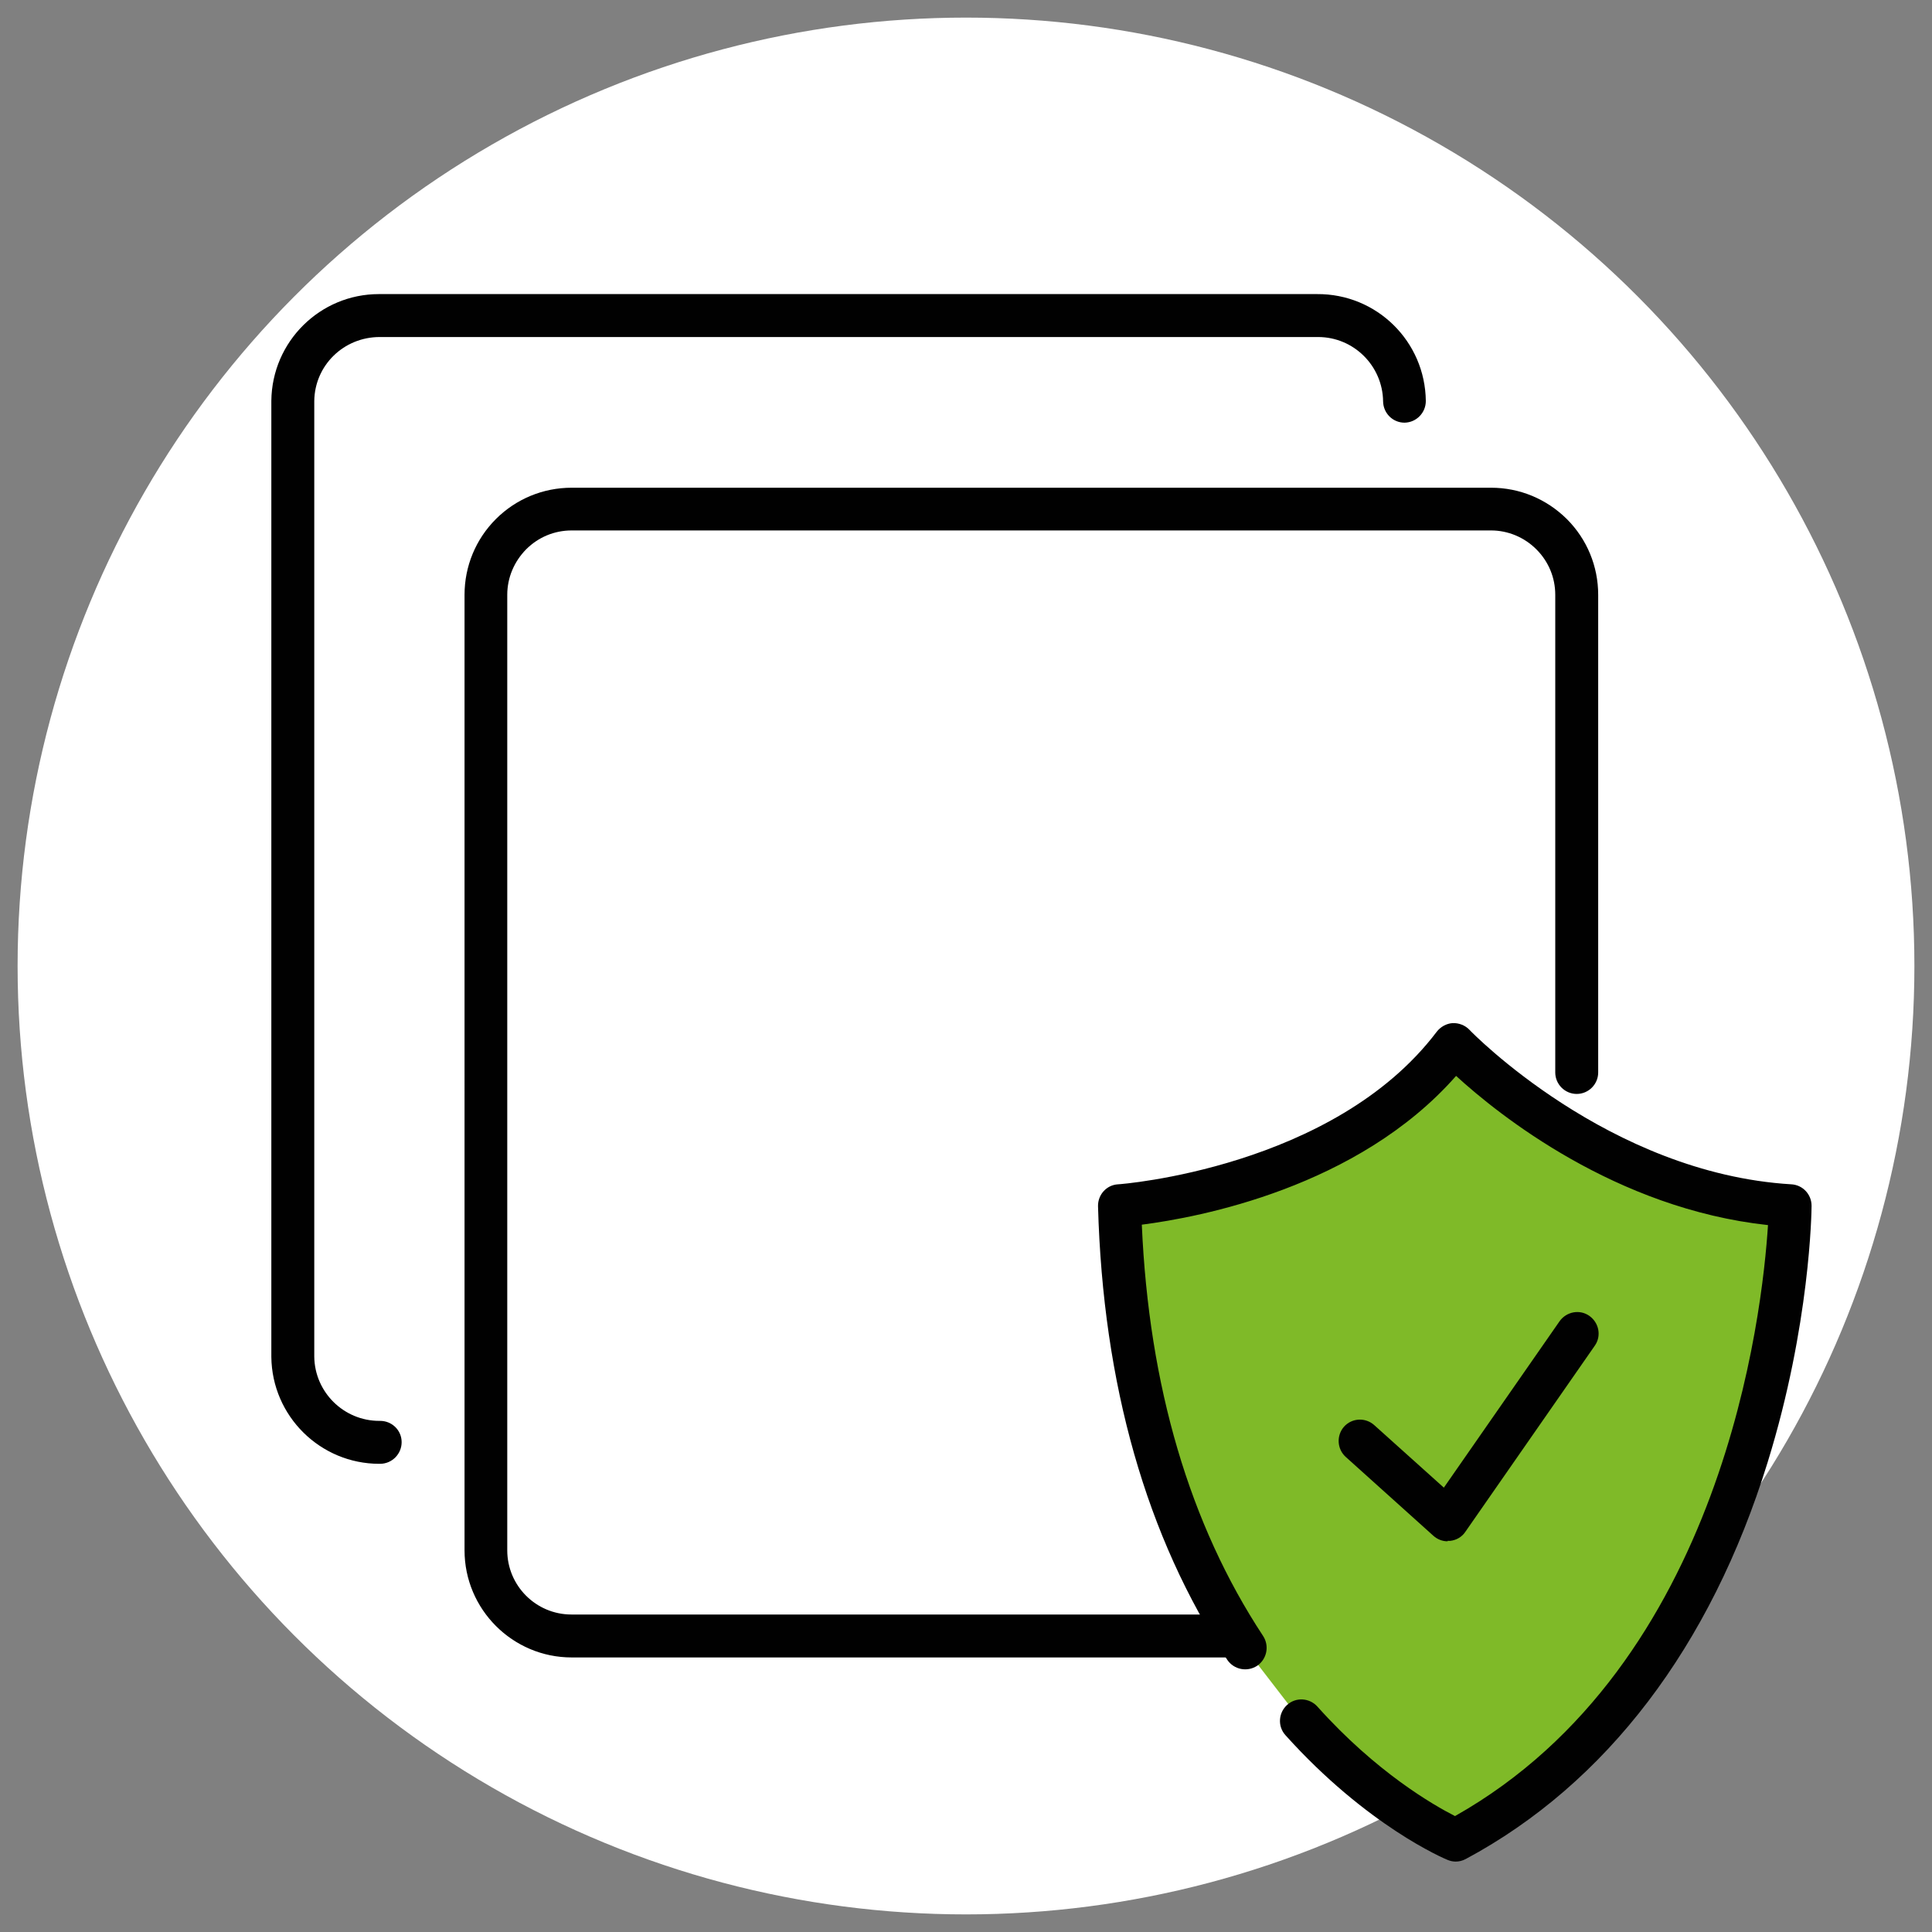
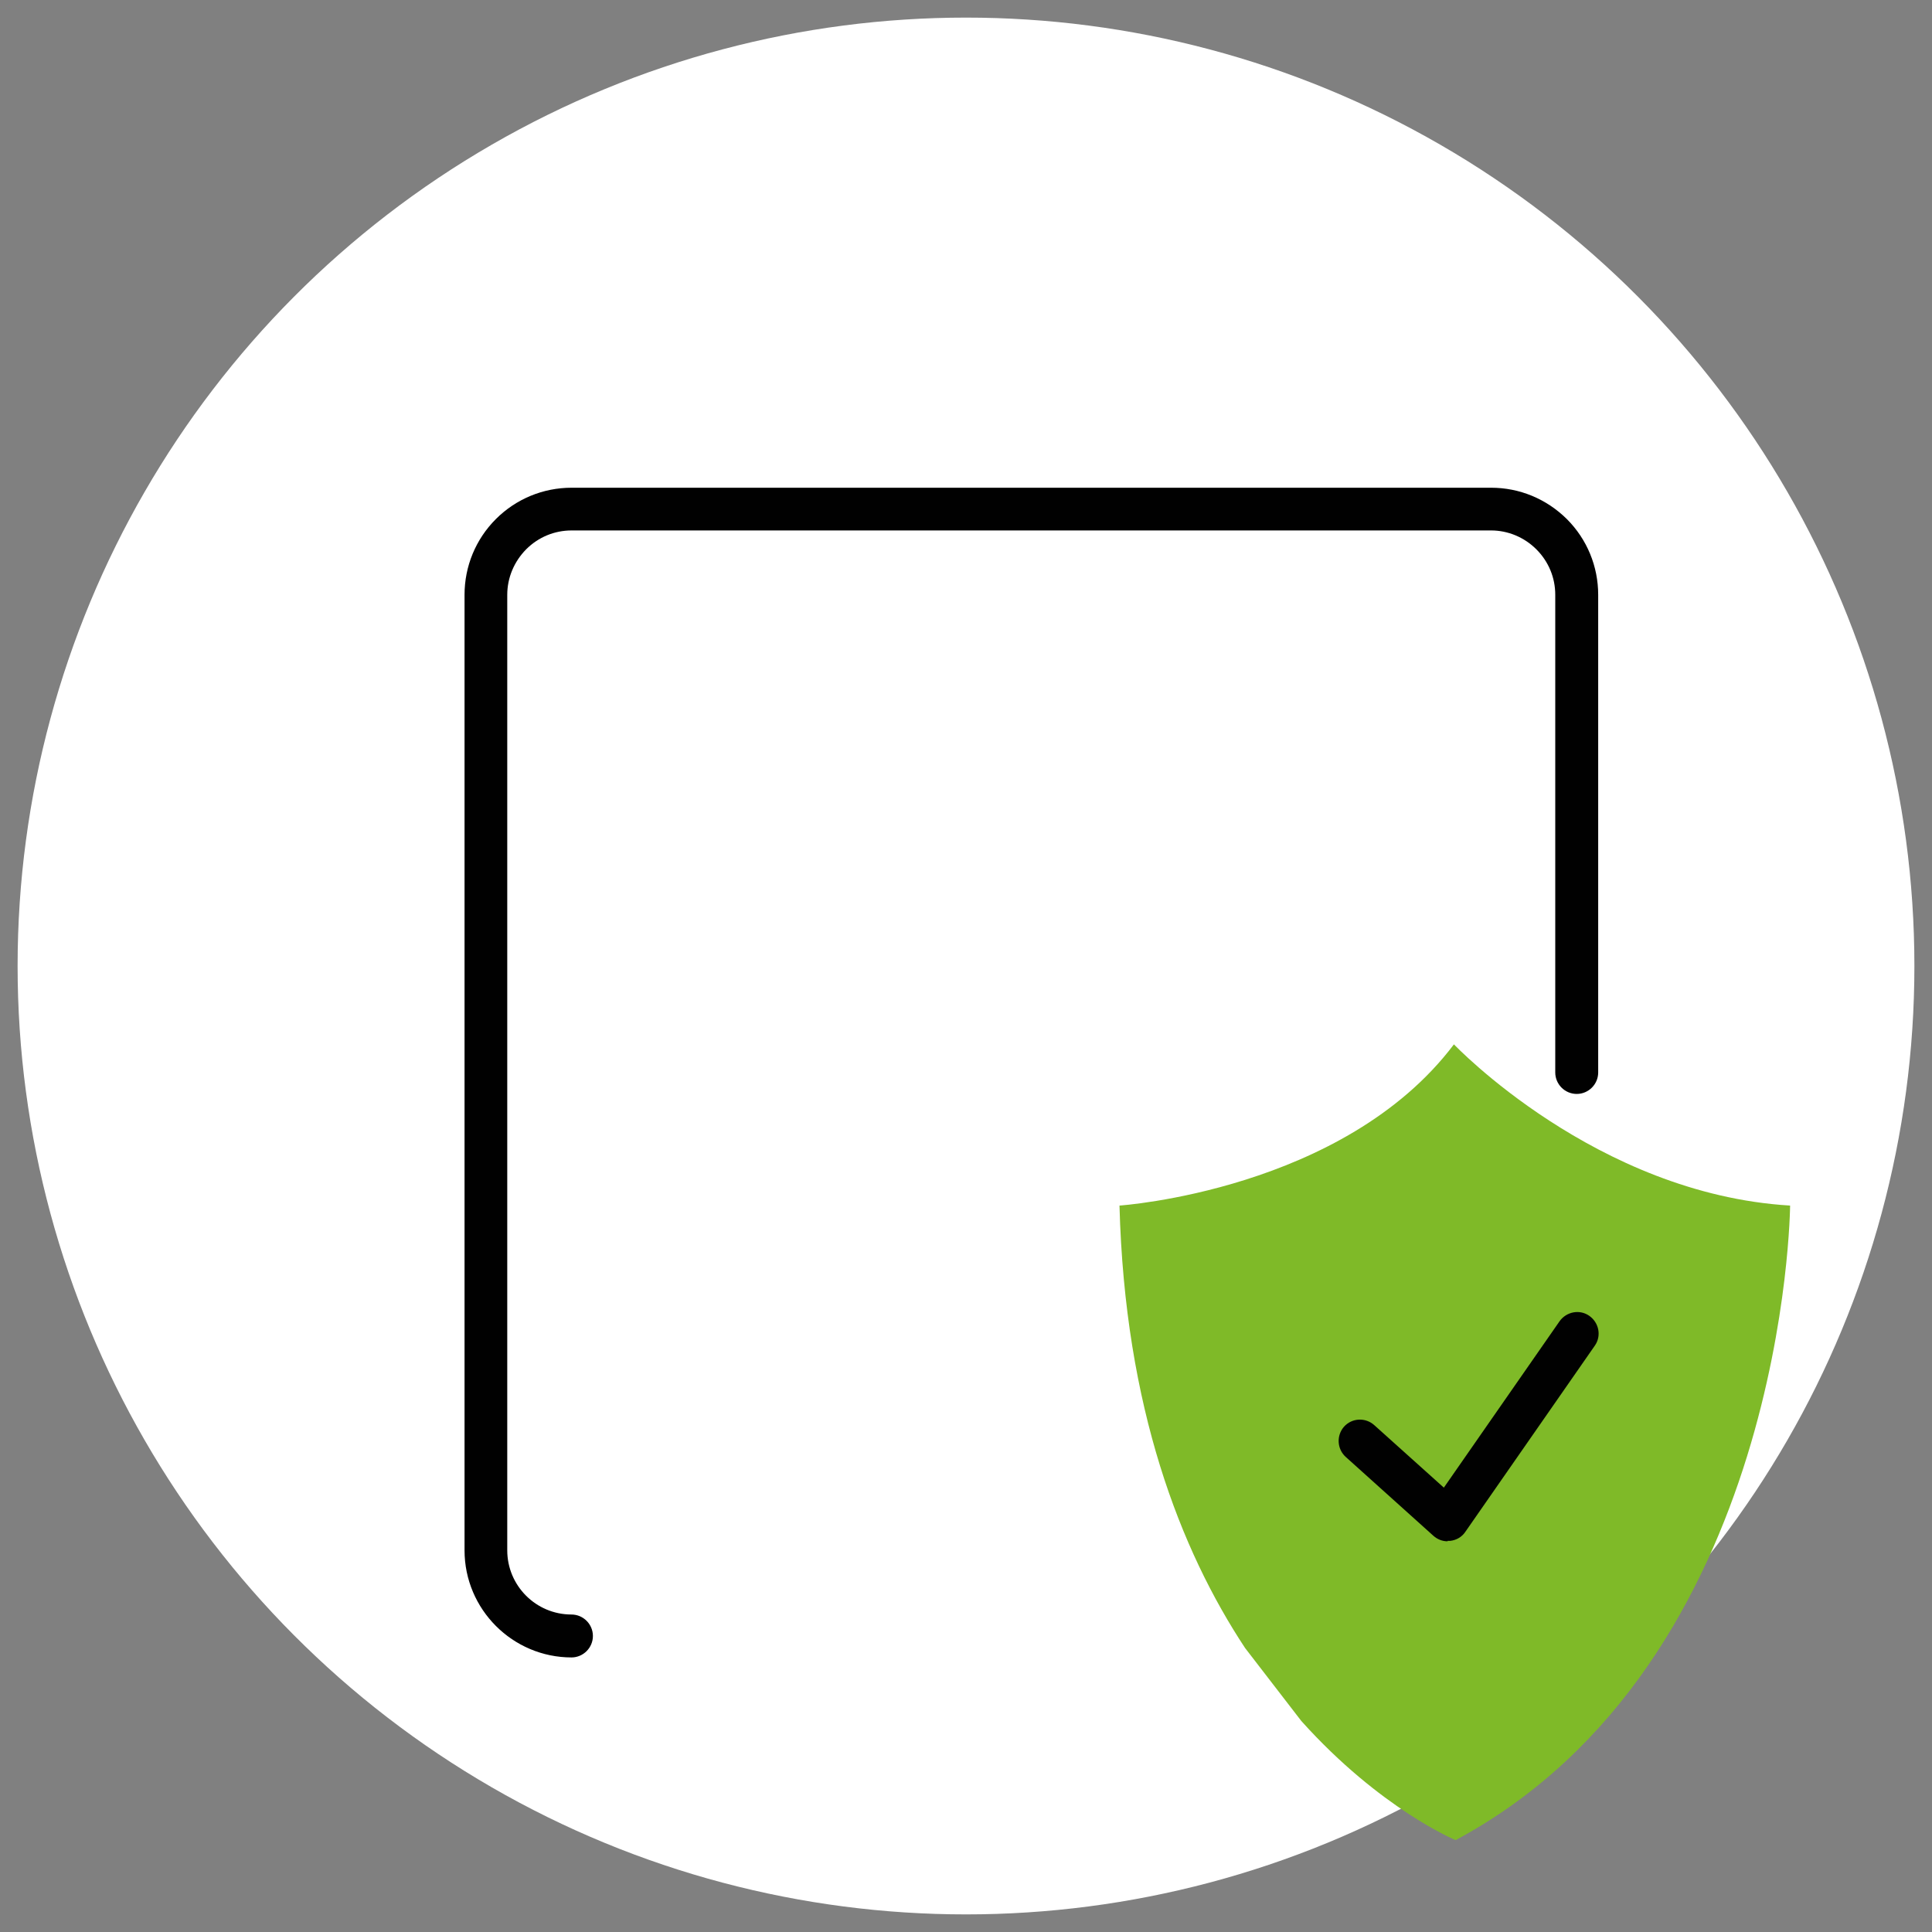
<svg xmlns="http://www.w3.org/2000/svg" id="contorneados" viewBox="0 0 90 90">
  <rect x="0" y="0" width="90" height="90" fill="#808080" stroke="none" />
  <defs>
    <style>
      .cls-1 {
        fill: #010101;
      }

      .cls-1, .cls-2, .cls-3 {
        stroke-width: 0px;
      }

      .cls-2 {
        fill: #fff;
      }

      .cls-3 {
        fill: #7fba28;
      }
    </style>
  </defs>
  <circle class="cls-2" cx="45" cy="45" r="44.18" />
  <g>
    <path id="Trazado_11229" data-name="Trazado 11229" class="cls-3" d="M58,76.77c-3.01-4.56-5.6-11.19-5.85-20.61,0,0,10.44-.7,15.58-7.51,0,0,6.62,6.97,15.66,7.51,0,0-.15,21.28-15.58,29.56,0,0-3.5-1.44-7.19-5.55" />
-     <path class="cls-1" d="M17.67,68.19c-2.75,0-5-2.22-5.03-4.98V18.67c.03-2.76,2.27-4.97,5.01-4.97h43.7c2.79-.02,5.04,2.21,5.07,4.98,0,.55-.44,1-.99,1.01h0c-.55,0-.99-.44-1-.99-.02-1.66-1.37-3-3.03-3H17.69c-1.68,0-3.03,1.32-3.05,2.98v44.52c.02,1.65,1.37,2.99,3.03,2.99.01,0,.03,0,.04,0,.55,0,1,.44,1,.99,0,.55-.44,1-.99,1.01h-.05Z" />
-     <path class="cls-1" d="M57.59,77.21h-30.96c-2.75,0-4.99-2.24-4.99-4.99V27.71c0-1.33.52-2.59,1.46-3.53.94-.94,2.2-1.46,3.53-1.46h42.83c1.33,0,2.58.52,3.53,1.46.94.94,1.46,2.2,1.46,3.53v22.25c0,.55-.45,1-1,1s-1-.45-1-1v-22.25c0-.8-.31-1.55-.88-2.12-.56-.56-1.32-.88-2.11-.88H26.63c-.8,0-1.55.31-2.12.88-.56.57-.88,1.32-.88,2.12v44.51c0,1.65,1.34,2.99,2.99,2.99h30.96c.55,0,1,.45,1,1s-.45,1-1,1Z" />
-     <path class="cls-1" d="M67.81,86.72c-.13,0-.26-.03-.38-.08-.15-.06-3.75-1.58-7.55-5.81-.37-.41-.33-1.04.08-1.41.41-.37,1.04-.33,1.41.08,2.75,3.07,5.41,4.59,6.41,5.1,12.53-7.07,14.32-23.46,14.58-27.53-7.1-.77-12.54-5.13-14.53-6.95-4.58,5.21-11.99,6.59-14.64,6.93.33,7.53,2.23,13.97,5.65,19.16.3.46.18,1.08-.28,1.39-.46.3-1.08.18-1.39-.28-3.77-5.72-5.79-12.83-6.02-21.13-.01-.54.4-.99.93-1.02.1,0,10.05-.76,14.85-7.11.18-.23.45-.38.74-.4.29-.01.58.1.78.31.06.07,6.48,6.69,15,7.2.53.03.94.47.94,1,0,.22-.06,5.54-2.05,11.96-2.65,8.57-7.51,14.96-14.06,18.47-.15.08-.31.12-.47.12Z" />
+     <path class="cls-1" d="M57.59,77.21h-30.96c-2.75,0-4.99-2.24-4.99-4.99V27.71c0-1.33.52-2.59,1.46-3.53.94-.94,2.2-1.46,3.53-1.46h42.83c1.33,0,2.58.52,3.53,1.46.94.94,1.46,2.2,1.46,3.53v22.25c0,.55-.45,1-1,1s-1-.45-1-1v-22.25c0-.8-.31-1.55-.88-2.12-.56-.56-1.32-.88-2.11-.88H26.63c-.8,0-1.55.31-2.12.88-.56.57-.88,1.32-.88,2.12v44.51c0,1.65,1.34,2.99,2.99,2.99c.55,0,1,.45,1,1s-.45,1-1,1Z" />
    <path class="cls-1" d="M67.44,71.8c-.25,0-.48-.09-.67-.26l-4.08-3.67c-.41-.37-.44-1-.08-1.41.37-.41,1-.44,1.41-.07l3.24,2.91,5.39-7.75c.32-.45.94-.57,1.39-.25.45.32.57.94.25,1.39l-6.03,8.67c-.16.24-.42.39-.71.42-.04,0-.08,0-.12,0Z" />
  </g>
</svg>